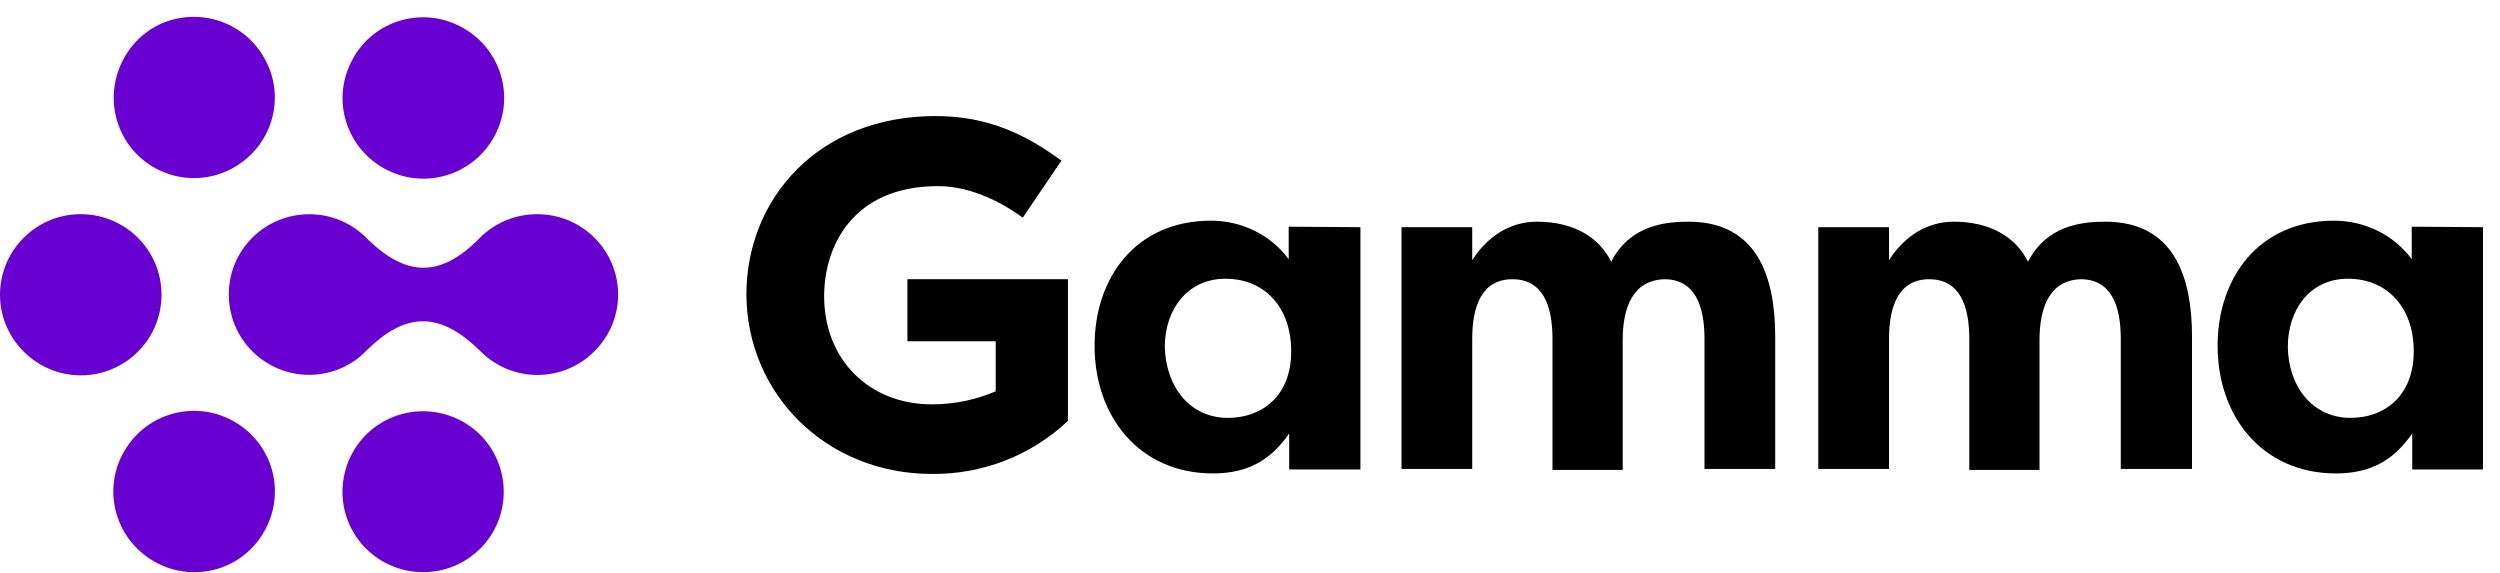
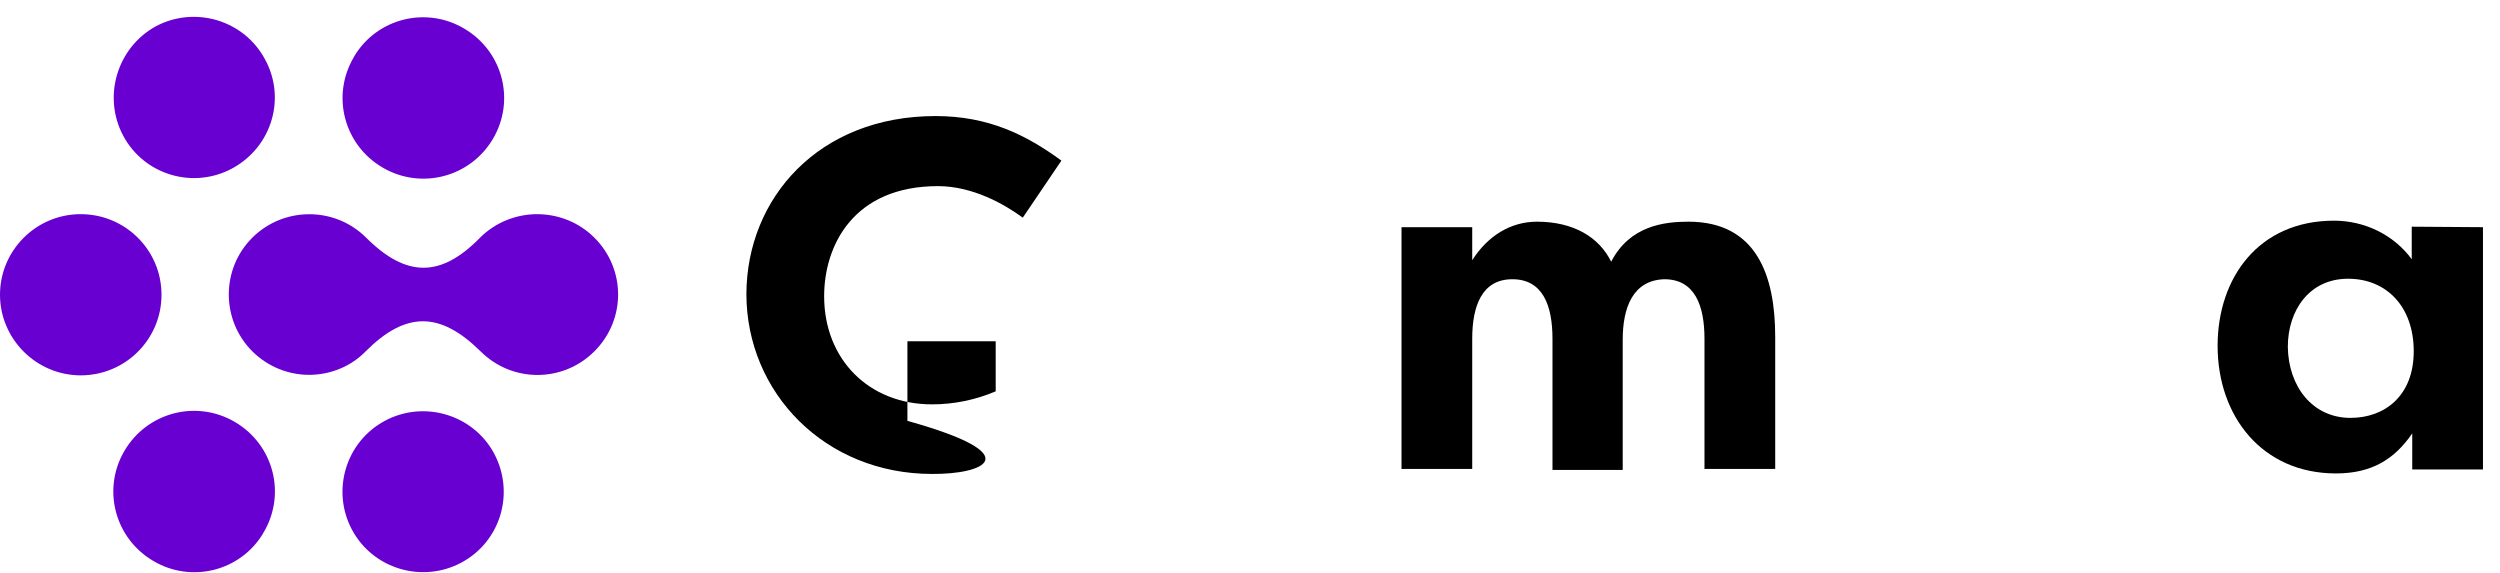
<svg xmlns="http://www.w3.org/2000/svg" width="144" height="33" viewBox="0 0 144 33" fill="none">
  <path d="M20.369 3.312C19.069 5.532 19.82 8.358 22.045 9.655C24.27 10.952 27.101 10.203 28.402 7.983C29.702 5.763 28.951 2.937 26.726 1.64C24.53 0.343 21.698 1.063 20.398 3.254C20.398 3.283 20.369 3.312 20.369 3.312ZM4.652 12.336C7.223 12.336 9.303 14.412 9.303 16.978C9.303 19.544 7.223 21.62 4.652 21.62C2.08 21.62 0 19.515 0 16.978C0 14.441 2.051 12.365 4.594 12.336C4.623 12.336 4.623 12.336 4.652 12.336ZM7.108 7.839C8.321 10.087 11.153 10.923 13.406 9.684C15.66 8.444 16.498 5.647 15.255 3.399C14.042 1.15 11.21 0.314 8.957 1.525C6.732 2.764 5.894 5.59 7.108 7.839ZM28.459 26.117C27.246 23.869 24.414 23.032 22.161 24.243C19.907 25.454 19.069 28.28 20.283 30.528C21.496 32.777 24.328 33.613 26.581 32.402C28.835 31.192 29.673 28.395 28.459 26.117ZM15.198 30.644C16.498 28.424 15.747 25.598 13.522 24.301C11.297 23.003 8.466 23.753 7.165 25.973C5.865 28.193 6.616 31.018 8.841 32.316C11.037 33.613 13.868 32.892 15.169 30.701C15.169 30.672 15.169 30.672 15.198 30.644ZM21.092 13.691C19.271 11.875 16.324 11.904 14.533 13.691C12.713 15.508 12.742 18.448 14.533 20.236C15.4 21.101 16.584 21.591 17.798 21.591C19.04 21.591 20.225 21.101 21.063 20.236C23.374 17.929 25.339 17.929 27.679 20.236C29.5 22.052 32.418 22.052 34.238 20.236C36.058 18.419 36.058 15.508 34.238 13.691C33.371 12.826 32.187 12.336 30.944 12.336C29.702 12.336 28.517 12.826 27.65 13.691C25.397 15.998 23.403 15.998 21.092 13.691Z" fill="#6800D2" />
-   <path d="M53.885 6.685C56.919 6.685 59.086 7.751 61.137 9.251L58.912 12.537C57.814 11.73 55.994 10.721 54.029 10.721C49.146 10.721 47.471 14.152 47.471 17.064C47.471 20.696 50.042 23.291 53.682 23.291C54.954 23.291 56.196 23.032 57.352 22.541V19.658H52.267V16.083H61.513V24.242C59.403 26.232 56.601 27.327 53.682 27.299C47.528 27.299 42.992 22.628 42.992 16.919C43.021 11.413 47.153 6.685 53.885 6.685Z" fill="black" />
-   <path d="M78.36 13.086V27.04H74.257V24.964C73.246 26.434 71.946 27.27 69.866 27.27C65.618 27.27 63.047 23.984 63.047 19.919C63.047 15.998 65.416 12.711 69.75 12.711C71.513 12.711 73.188 13.518 74.228 14.931V13.057L78.36 13.086ZM70.732 24.07C72.697 24.07 74.373 22.802 74.373 20.236C74.373 17.67 72.813 16.055 70.588 16.055C68.363 16.055 67.092 17.872 67.092 19.976C67.15 22.254 68.508 24.07 70.732 24.07Z" fill="black" />
+   <path d="M53.885 6.685C56.919 6.685 59.086 7.751 61.137 9.251L58.912 12.537C57.814 11.73 55.994 10.721 54.029 10.721C49.146 10.721 47.471 14.152 47.471 17.064C47.471 20.696 50.042 23.291 53.682 23.291C54.954 23.291 56.196 23.032 57.352 22.541V19.658H52.267V16.083V24.242C59.403 26.232 56.601 27.327 53.682 27.299C47.528 27.299 42.992 22.628 42.992 16.919C43.021 11.413 47.153 6.685 53.885 6.685Z" fill="black" />
  <path d="M93.468 19.573V27.069H89.423V19.515C89.423 17.612 88.874 16.084 87.112 16.084C85.349 16.084 84.8 17.641 84.8 19.515V27.011H80.727V13.086H84.8V14.989C85.696 13.576 87.025 12.769 88.528 12.769C90.637 12.769 92.11 13.662 92.804 15.075C93.873 12.999 95.866 12.769 97.253 12.769C101.183 12.769 102.252 15.882 102.252 19.4V27.011H98.178V19.515C98.178 17.612 97.629 16.084 95.866 16.084C94.046 16.142 93.468 17.727 93.468 19.573Z" fill="black" />
-   <path d="M117.476 19.573V27.069H113.431V19.515C113.431 17.612 112.882 16.084 111.12 16.084C109.357 16.084 108.808 17.641 108.808 19.515V27.011H104.734V13.086H108.808V14.989C109.704 13.576 111.033 12.769 112.535 12.769C114.645 12.769 116.118 13.662 116.812 15.075C117.881 12.999 119.874 12.769 121.261 12.769C125.19 12.769 126.26 15.882 126.26 19.4V27.011H122.157V19.515C122.157 17.612 121.608 16.084 119.845 16.084C118.054 16.142 117.476 17.727 117.476 19.573Z" fill="black" />
  <path d="M143.019 13.086V27.04H138.945V24.964C137.934 26.434 136.633 27.27 134.553 27.27C130.306 27.27 127.734 23.984 127.734 19.919C127.734 15.998 130.104 12.711 134.438 12.711C136.2 12.711 137.876 13.518 138.916 14.931V13.057L143.019 13.086ZM135.391 24.07C137.356 24.07 139.031 22.802 139.031 20.236C139.031 17.67 137.471 16.055 135.247 16.055C133.022 16.055 131.779 17.872 131.779 19.976C131.808 22.254 133.195 24.07 135.391 24.07Z" fill="black" />
</svg>